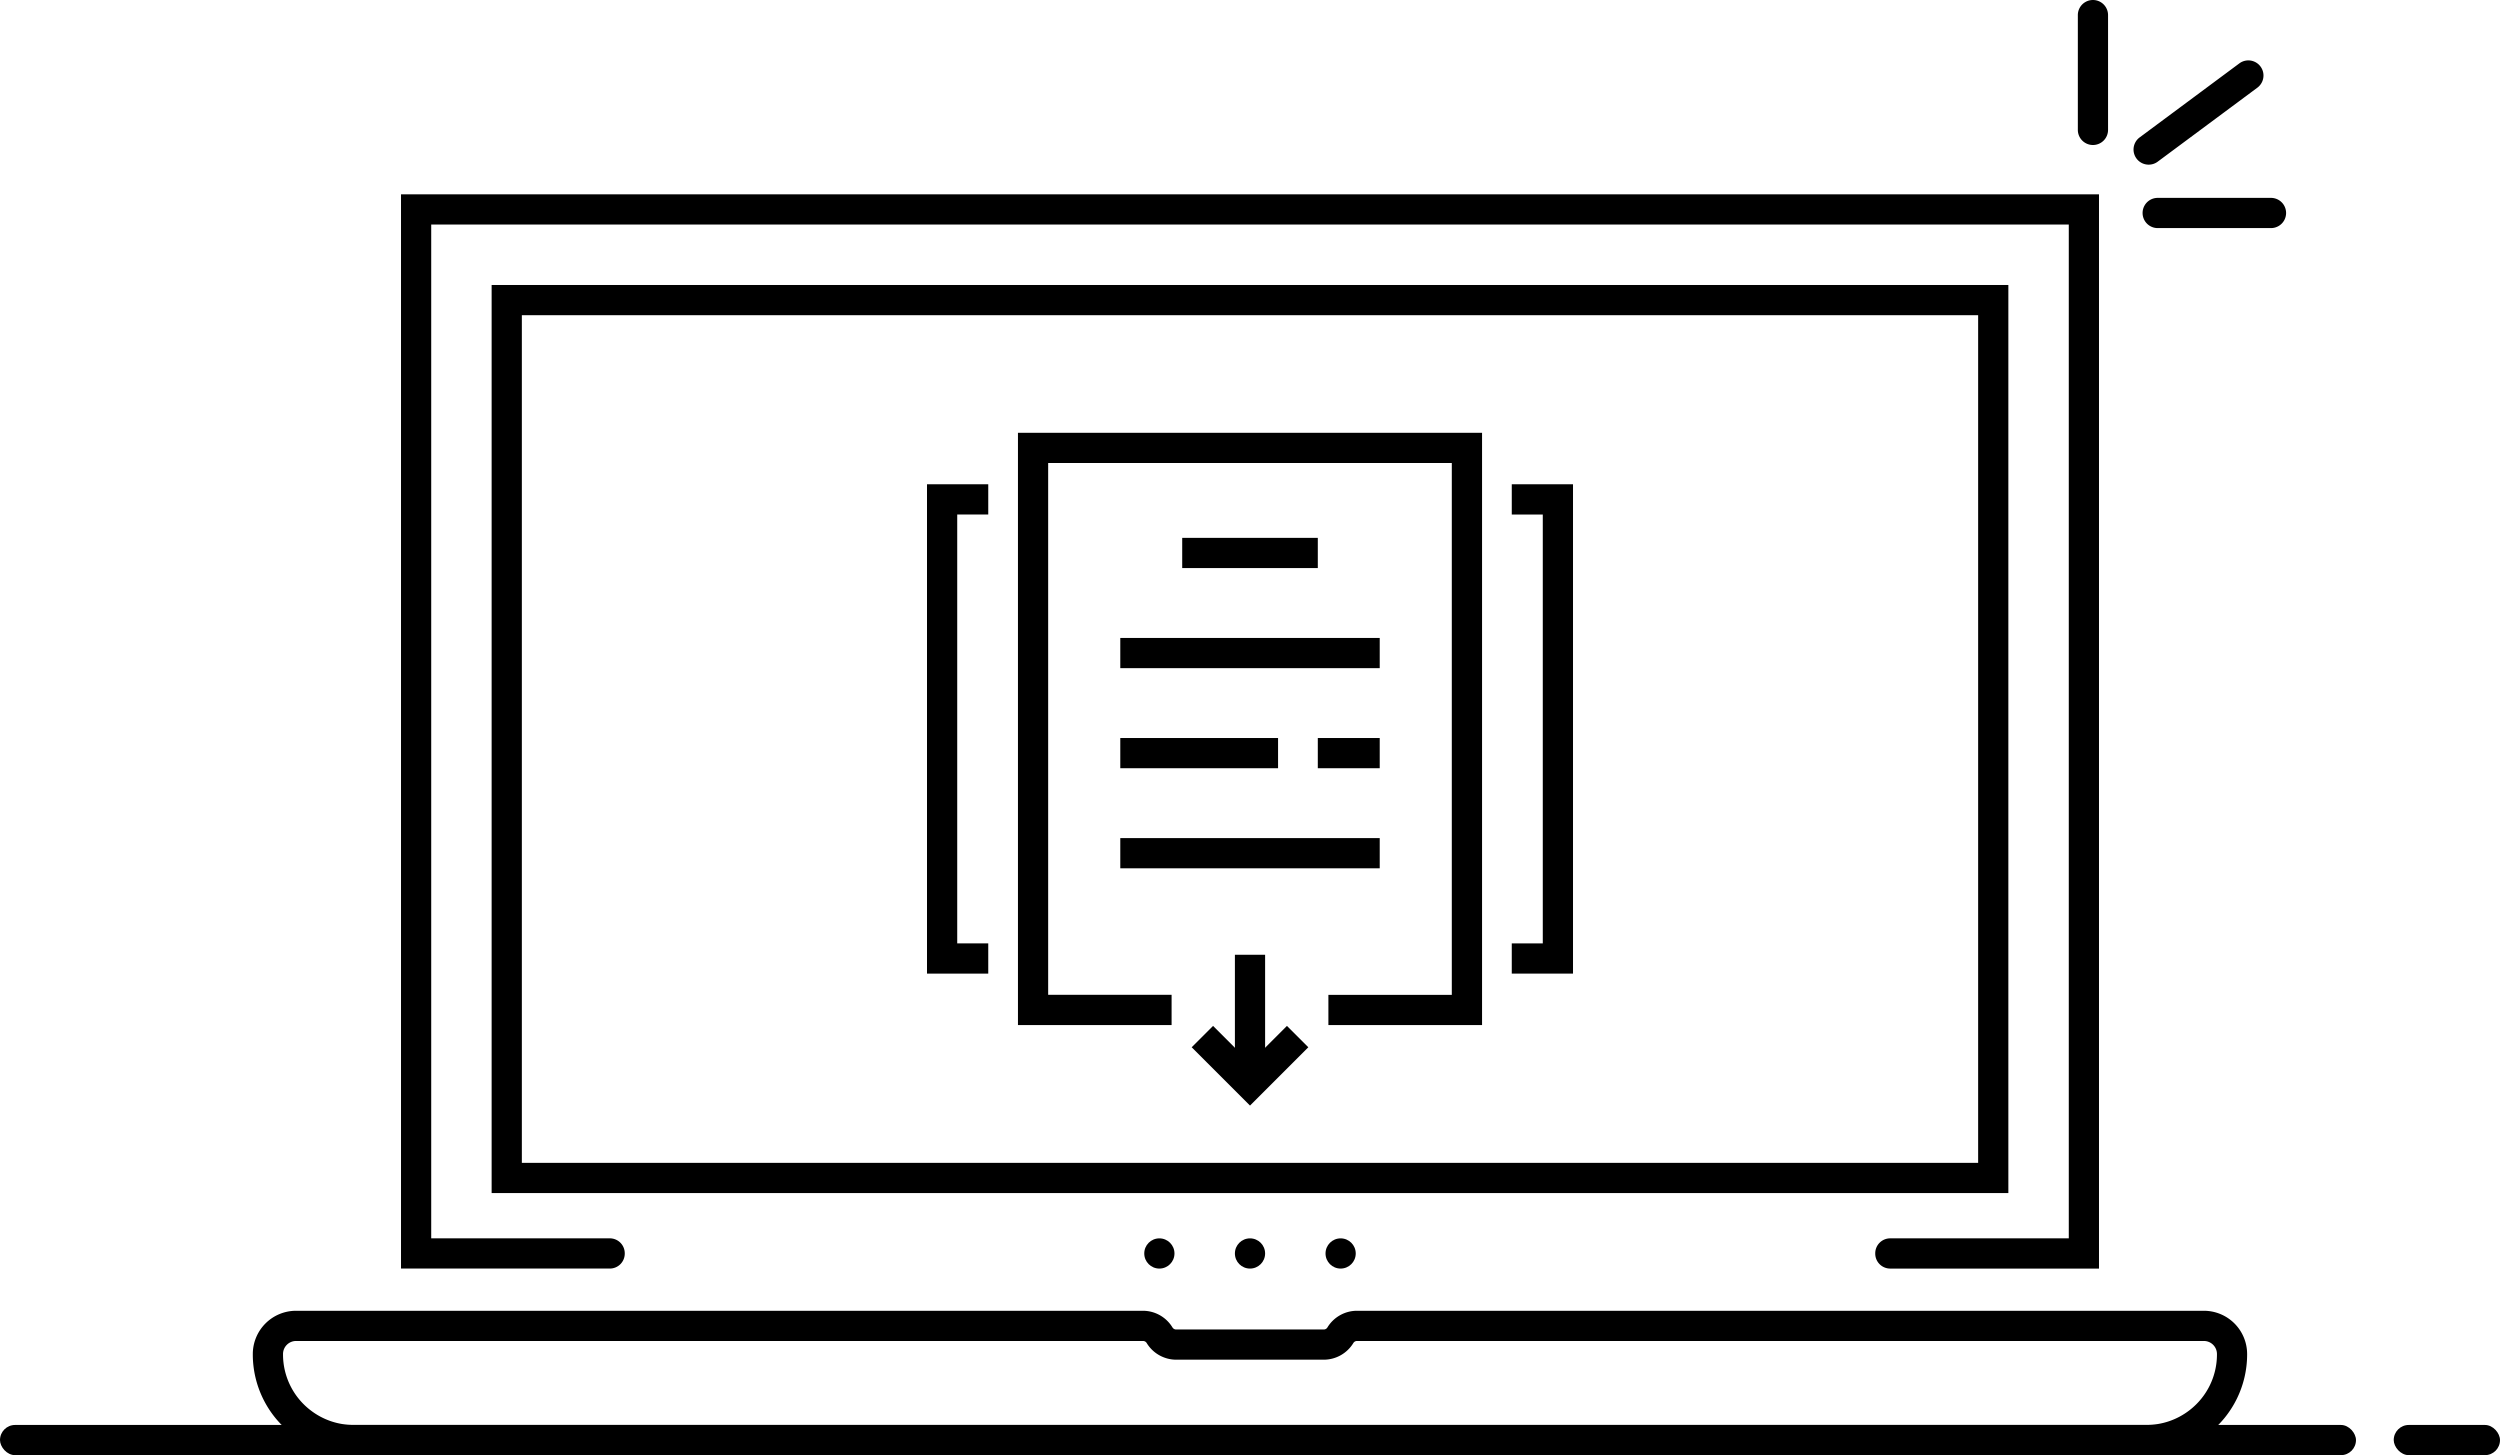
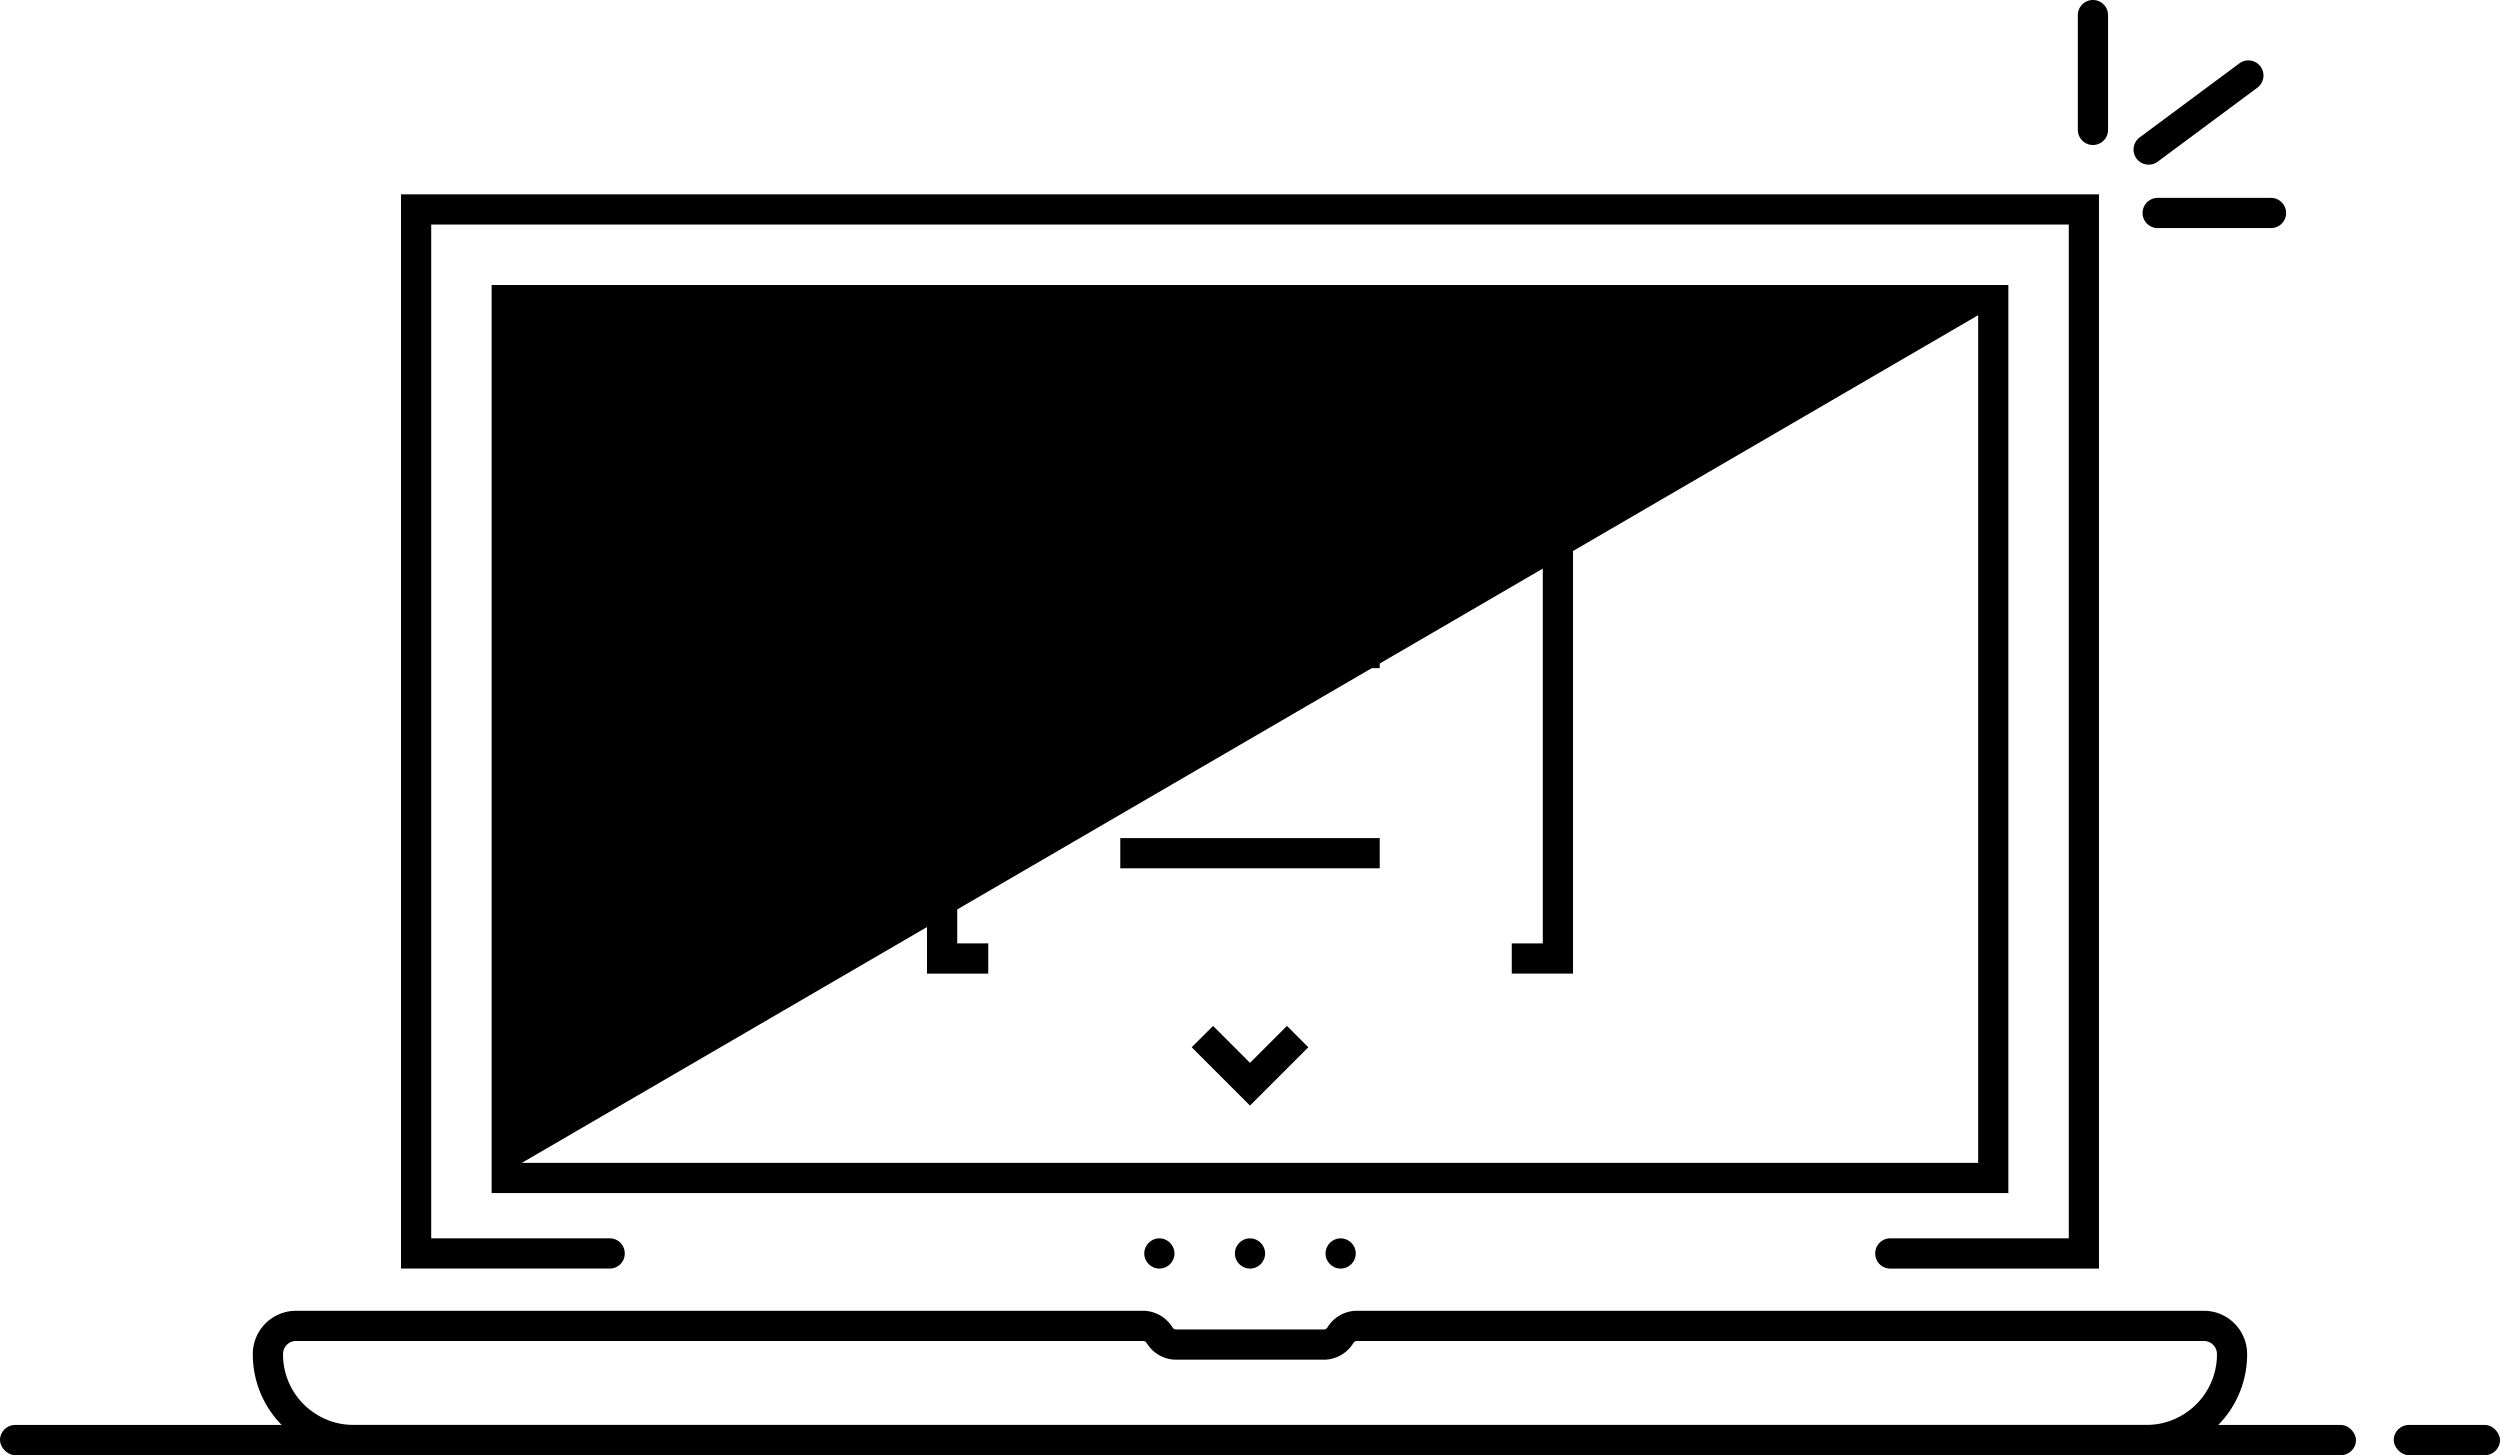
<svg xmlns="http://www.w3.org/2000/svg" width="221.623" height="128.999" viewBox="0 0 221.623 128.999">
  <g id="submit" style="mix-blend-mode: normal;isolation: isolate">
    <g id="Group_523" data-name="Group 523" transform="translate(0 126.321)">
      <rect id="Rectangle_760" data-name="Rectangle 760" width="208.856" height="2.678" rx="1.339" />
      <rect id="Rectangle_761" data-name="Rectangle 761" width="9.421" height="2.678" rx="1.339" transform="translate(212.202)" />
    </g>
    <g id="Group_525" data-name="Group 525" transform="translate(22.411 17.229)">
      <path id="Path_460" data-name="Path 460" d="M507.735,1334.17H348.766a8.907,8.907,0,0,1-5.429-1.856l-.054-.041a8.92,8.92,0,0,1-3.433-7.006v-.063a3.837,3.837,0,0,1,3.834-3.834H418.77a3.068,3.068,0,0,1,2.6,1.465.38.38,0,0,0,.325.194h13.1a.372.372,0,0,0,.316-.178,3.074,3.074,0,0,1,2.614-1.481h75.086a3.837,3.837,0,0,1,3.834,3.834v.063a8.923,8.923,0,0,1-3.437,7.009l-.047.036A8.911,8.911,0,0,1,507.735,1334.17Zm-164.05-10.122a1.157,1.157,0,0,0-1.156,1.156v.063a6.231,6.231,0,0,0,2.4,4.892l.054.041a6.215,6.215,0,0,0,3.786,1.292H507.735a6.222,6.222,0,0,0,3.788-1.295l.047-.036a6.231,6.231,0,0,0,2.4-4.894v-.063a1.157,1.157,0,0,0-1.156-1.156H437.731a.372.372,0,0,0-.316.178,3.075,3.075,0,0,1-2.614,1.481H421.7a3.066,3.066,0,0,1-2.6-1.465.38.38,0,0,0-.325-.194Z" transform="translate(-339.85 -1222.4)" />
      <path id="Path_461" data-name="Path 461" d="M437.96,582.29v95.228h18.509a1.325,1.325,0,0,0,1.326-1.326v-.027a1.325,1.325,0,0,0-1.326-1.326H440.638V584.968H585.807V674.84H569.976a1.325,1.325,0,0,0-1.326,1.326v.027a1.325,1.325,0,0,0,1.326,1.326h18.509V582.29Z" transform="translate(-424.822 -582.29)" />
-       <path id="Path_462" data-name="Path 462" d="M632.416,722.79H497.96v-80.5H632.416Zm-131.778-2.678h129.1V644.968h-129.1Z" transform="translate(-476.788 -634.255)" />
+       <path id="Path_462" data-name="Path 462" d="M632.416,722.79H497.96v-80.5H632.416Zm-131.778-2.678h129.1V644.968Z" transform="translate(-476.788 -634.255)" />
      <g id="Group_524" data-name="Group 524" transform="translate(79.027 92.551)">
        <ellipse id="Ellipse_42" data-name="Ellipse 42" cx="1.339" cy="1.339" rx="1.339" ry="1.339" />
        <ellipse id="Ellipse_43" data-name="Ellipse 43" cx="1.339" cy="1.339" rx="1.339" ry="1.339" transform="translate(8.035)" />
        <ellipse id="Ellipse_44" data-name="Ellipse 44" cx="1.339" cy="1.339" rx="1.339" ry="1.339" transform="translate(16.069)" />
      </g>
    </g>
    <g id="Group_526" data-name="Group 526" transform="translate(184.199 0)">
      <path id="Path_463" data-name="Path 463" d="M1549.379,466.485a1.34,1.34,0,0,1-1.339-1.339V454.969a1.339,1.339,0,1,1,2.678,0v10.177A1.34,1.34,0,0,1,1549.379,466.485Z" transform="translate(-1548.04 -453.63)" />
      <path id="Path_464" data-name="Path 464" d="M1602.3,587.308h-10.043a1.339,1.339,0,1,1,0-2.678H1602.3a1.339,1.339,0,1,1,0,2.678Z" transform="translate(-1585.178 -567.088)" />
      <path id="Path_465" data-name="Path 465" d="M1586.249,502.868a1.339,1.339,0,0,1-.8-2.414l8.838-6.562a1.339,1.339,0,0,1,1.6,2.151l-8.838,6.562A1.332,1.332,0,0,1,1586.249,502.868Z" transform="translate(-1579.971 -488.272)" />
    </g>
    <g id="Group_527" data-name="Group 527" transform="translate(82.178 38.365)">
-       <path id="Path_466" data-name="Path 466" d="M887.522,792.635H873.9v-2.678h10.94V742.808H849.058v47.148H860v2.678H846.38v-52.5h41.142Z" transform="translate(-838.317 -740.13)" />
      <path id="Path_467" data-name="Path 467" d="M791.6,817.6H786.17V774.22H791.6V776.9h-2.751v38.02H791.6Z" transform="translate(-786.17 -769.655)" />
      <path id="Path_468" data-name="Path 468" d="M1178.719,817.6h-5.429v-2.678h2.75V776.9h-2.75V774.22h5.429Z" transform="translate(-1121.451 -769.655)" />
-       <rect id="Rectangle_762" data-name="Rectangle 762" width="12.02" height="2.678" transform="translate(22.624 9.316)" />
      <rect id="Rectangle_763" data-name="Rectangle 763" width="22.998" height="2.678" transform="translate(17.135 18.189)" />
-       <rect id="Rectangle_764" data-name="Rectangle 764" width="13.986" height="2.678" transform="translate(17.135 27.06)" />
-       <rect id="Rectangle_765" data-name="Rectangle 765" width="5.489" height="2.678" transform="translate(34.644 27.06)" />
      <rect id="Rectangle_766" data-name="Rectangle 766" width="22.998" height="2.678" transform="translate(17.135 35.932)" />
-       <rect id="Rectangle_767" data-name="Rectangle 767" width="2.678" height="11.492" transform="translate(27.295 46.274)" />
      <path id="Path_469" data-name="Path 469" d="M966.56,1139.844l-5.17-5.17,1.895-1.893,3.275,3.275,3.275-3.275,1.895,1.893Z" transform="translate(-937.926 -1080.2)" />
    </g>
  </g>
</svg>